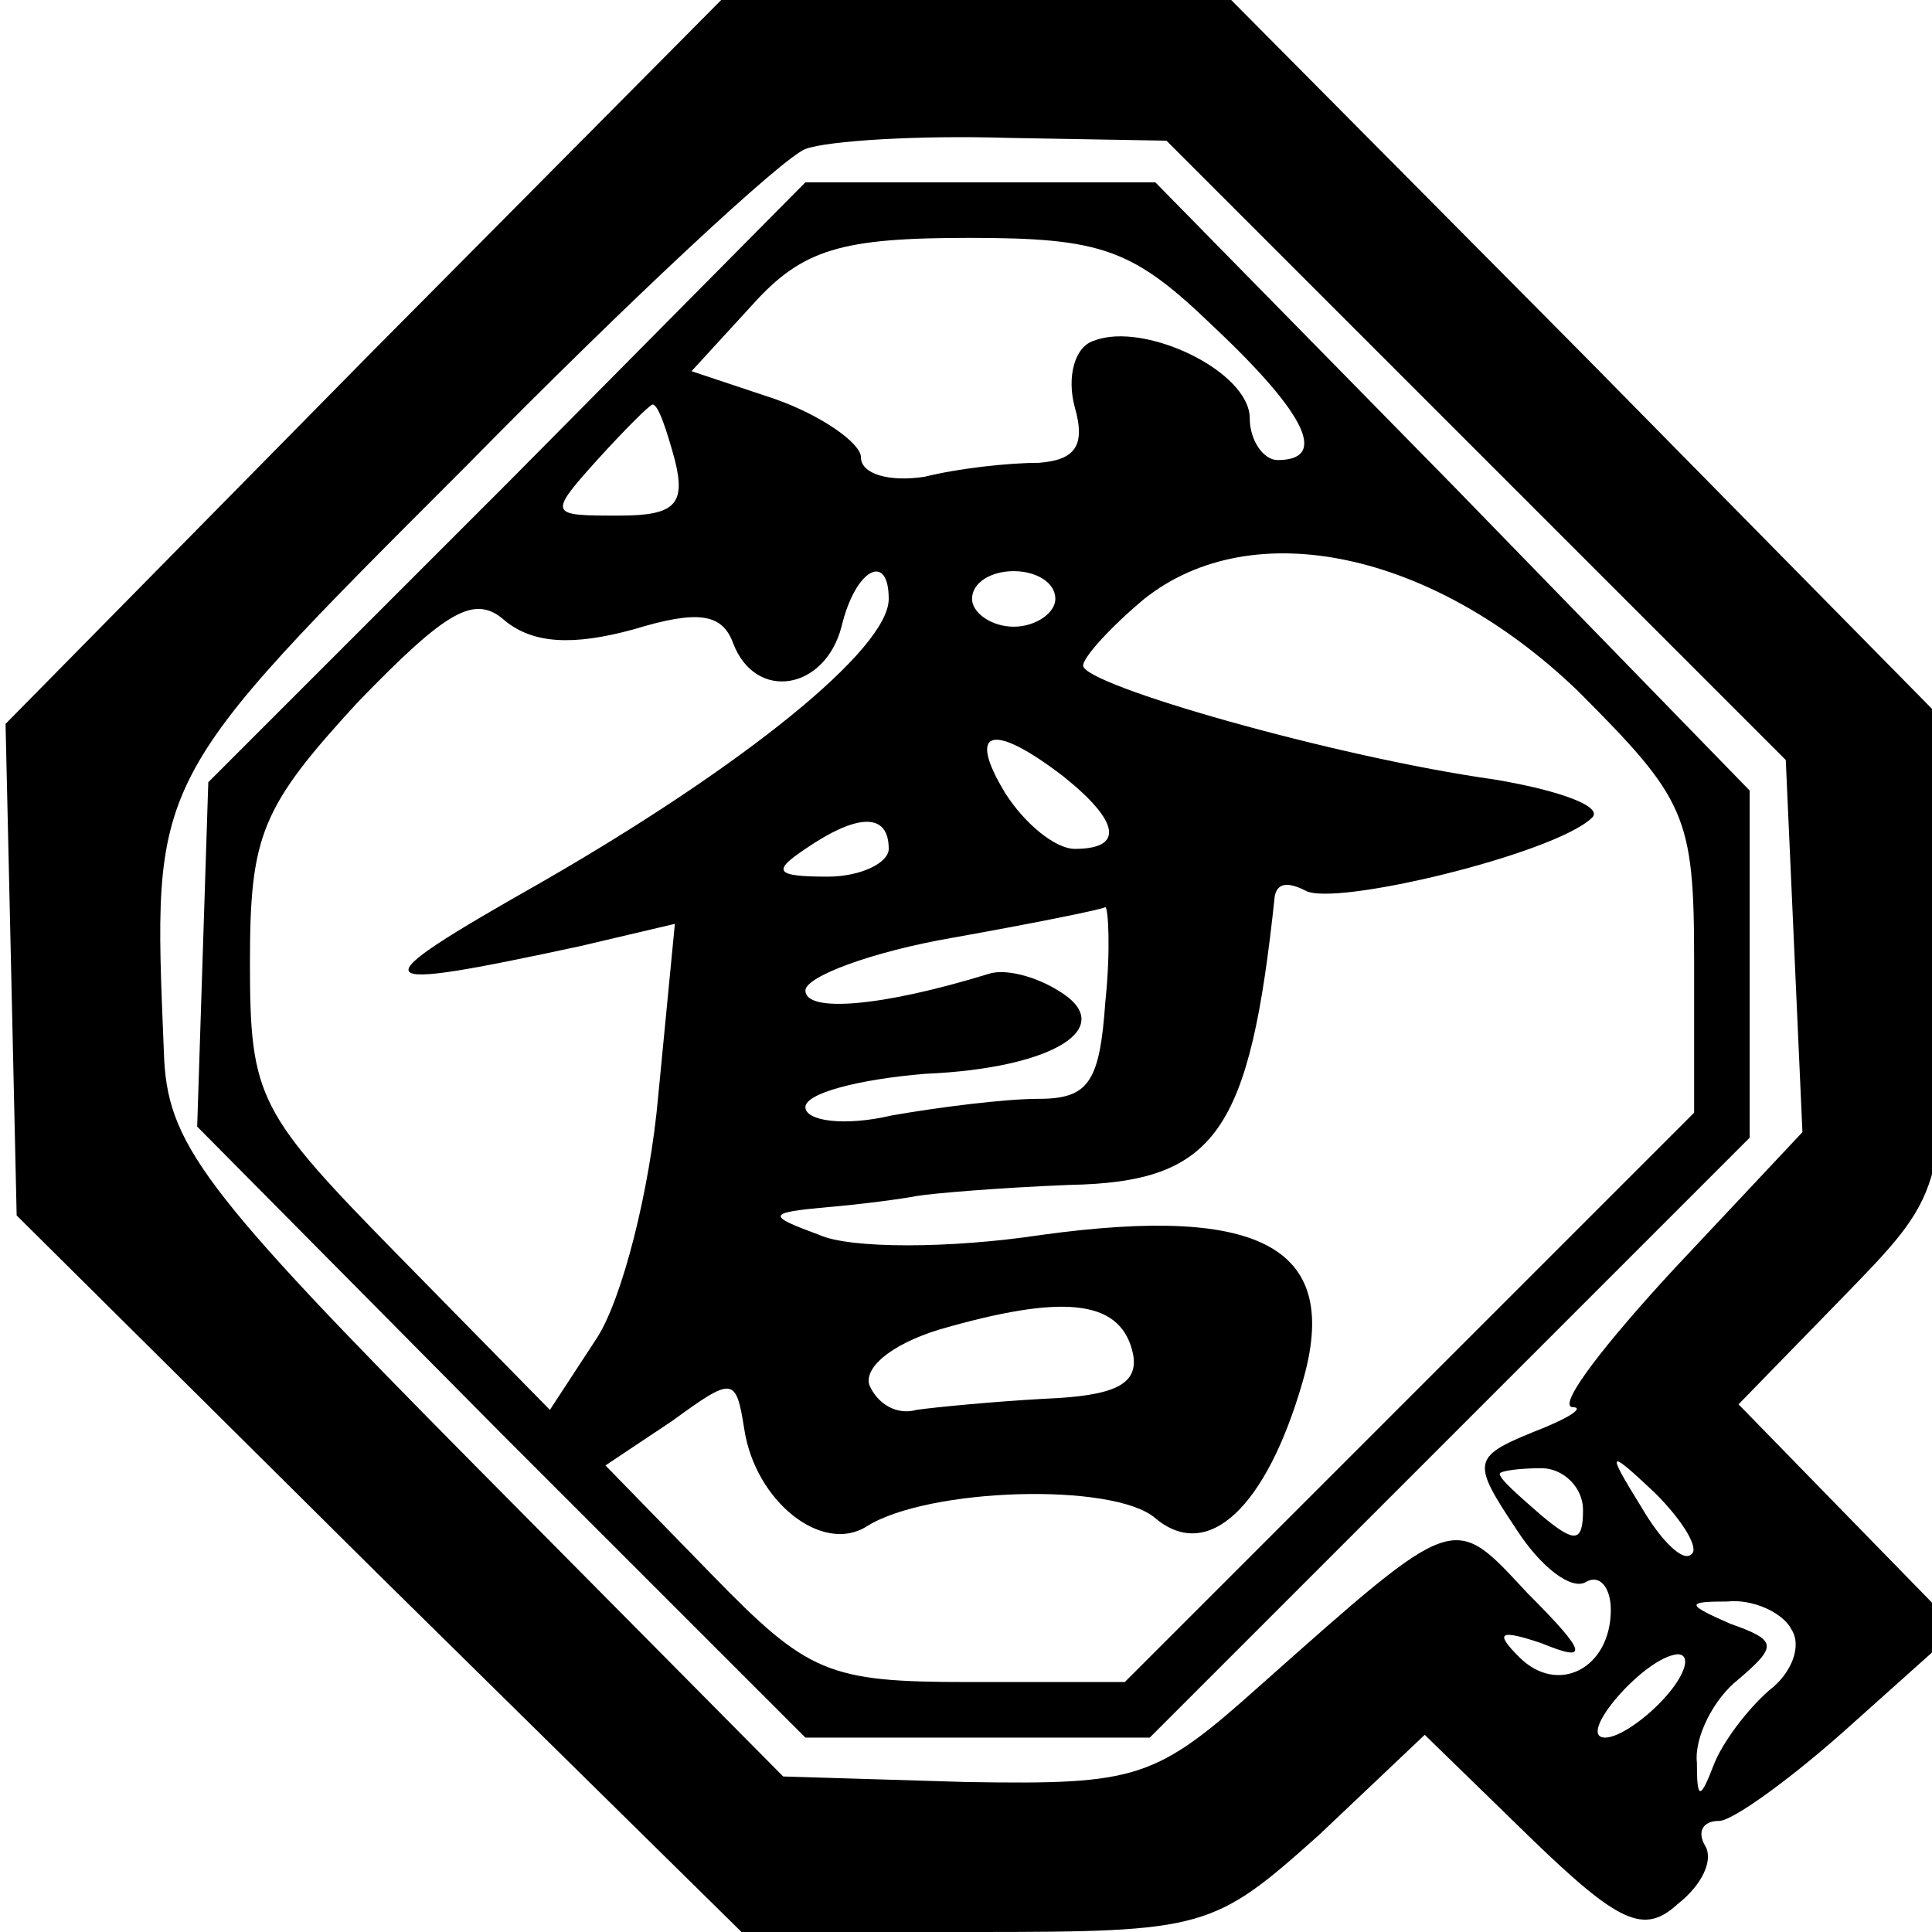
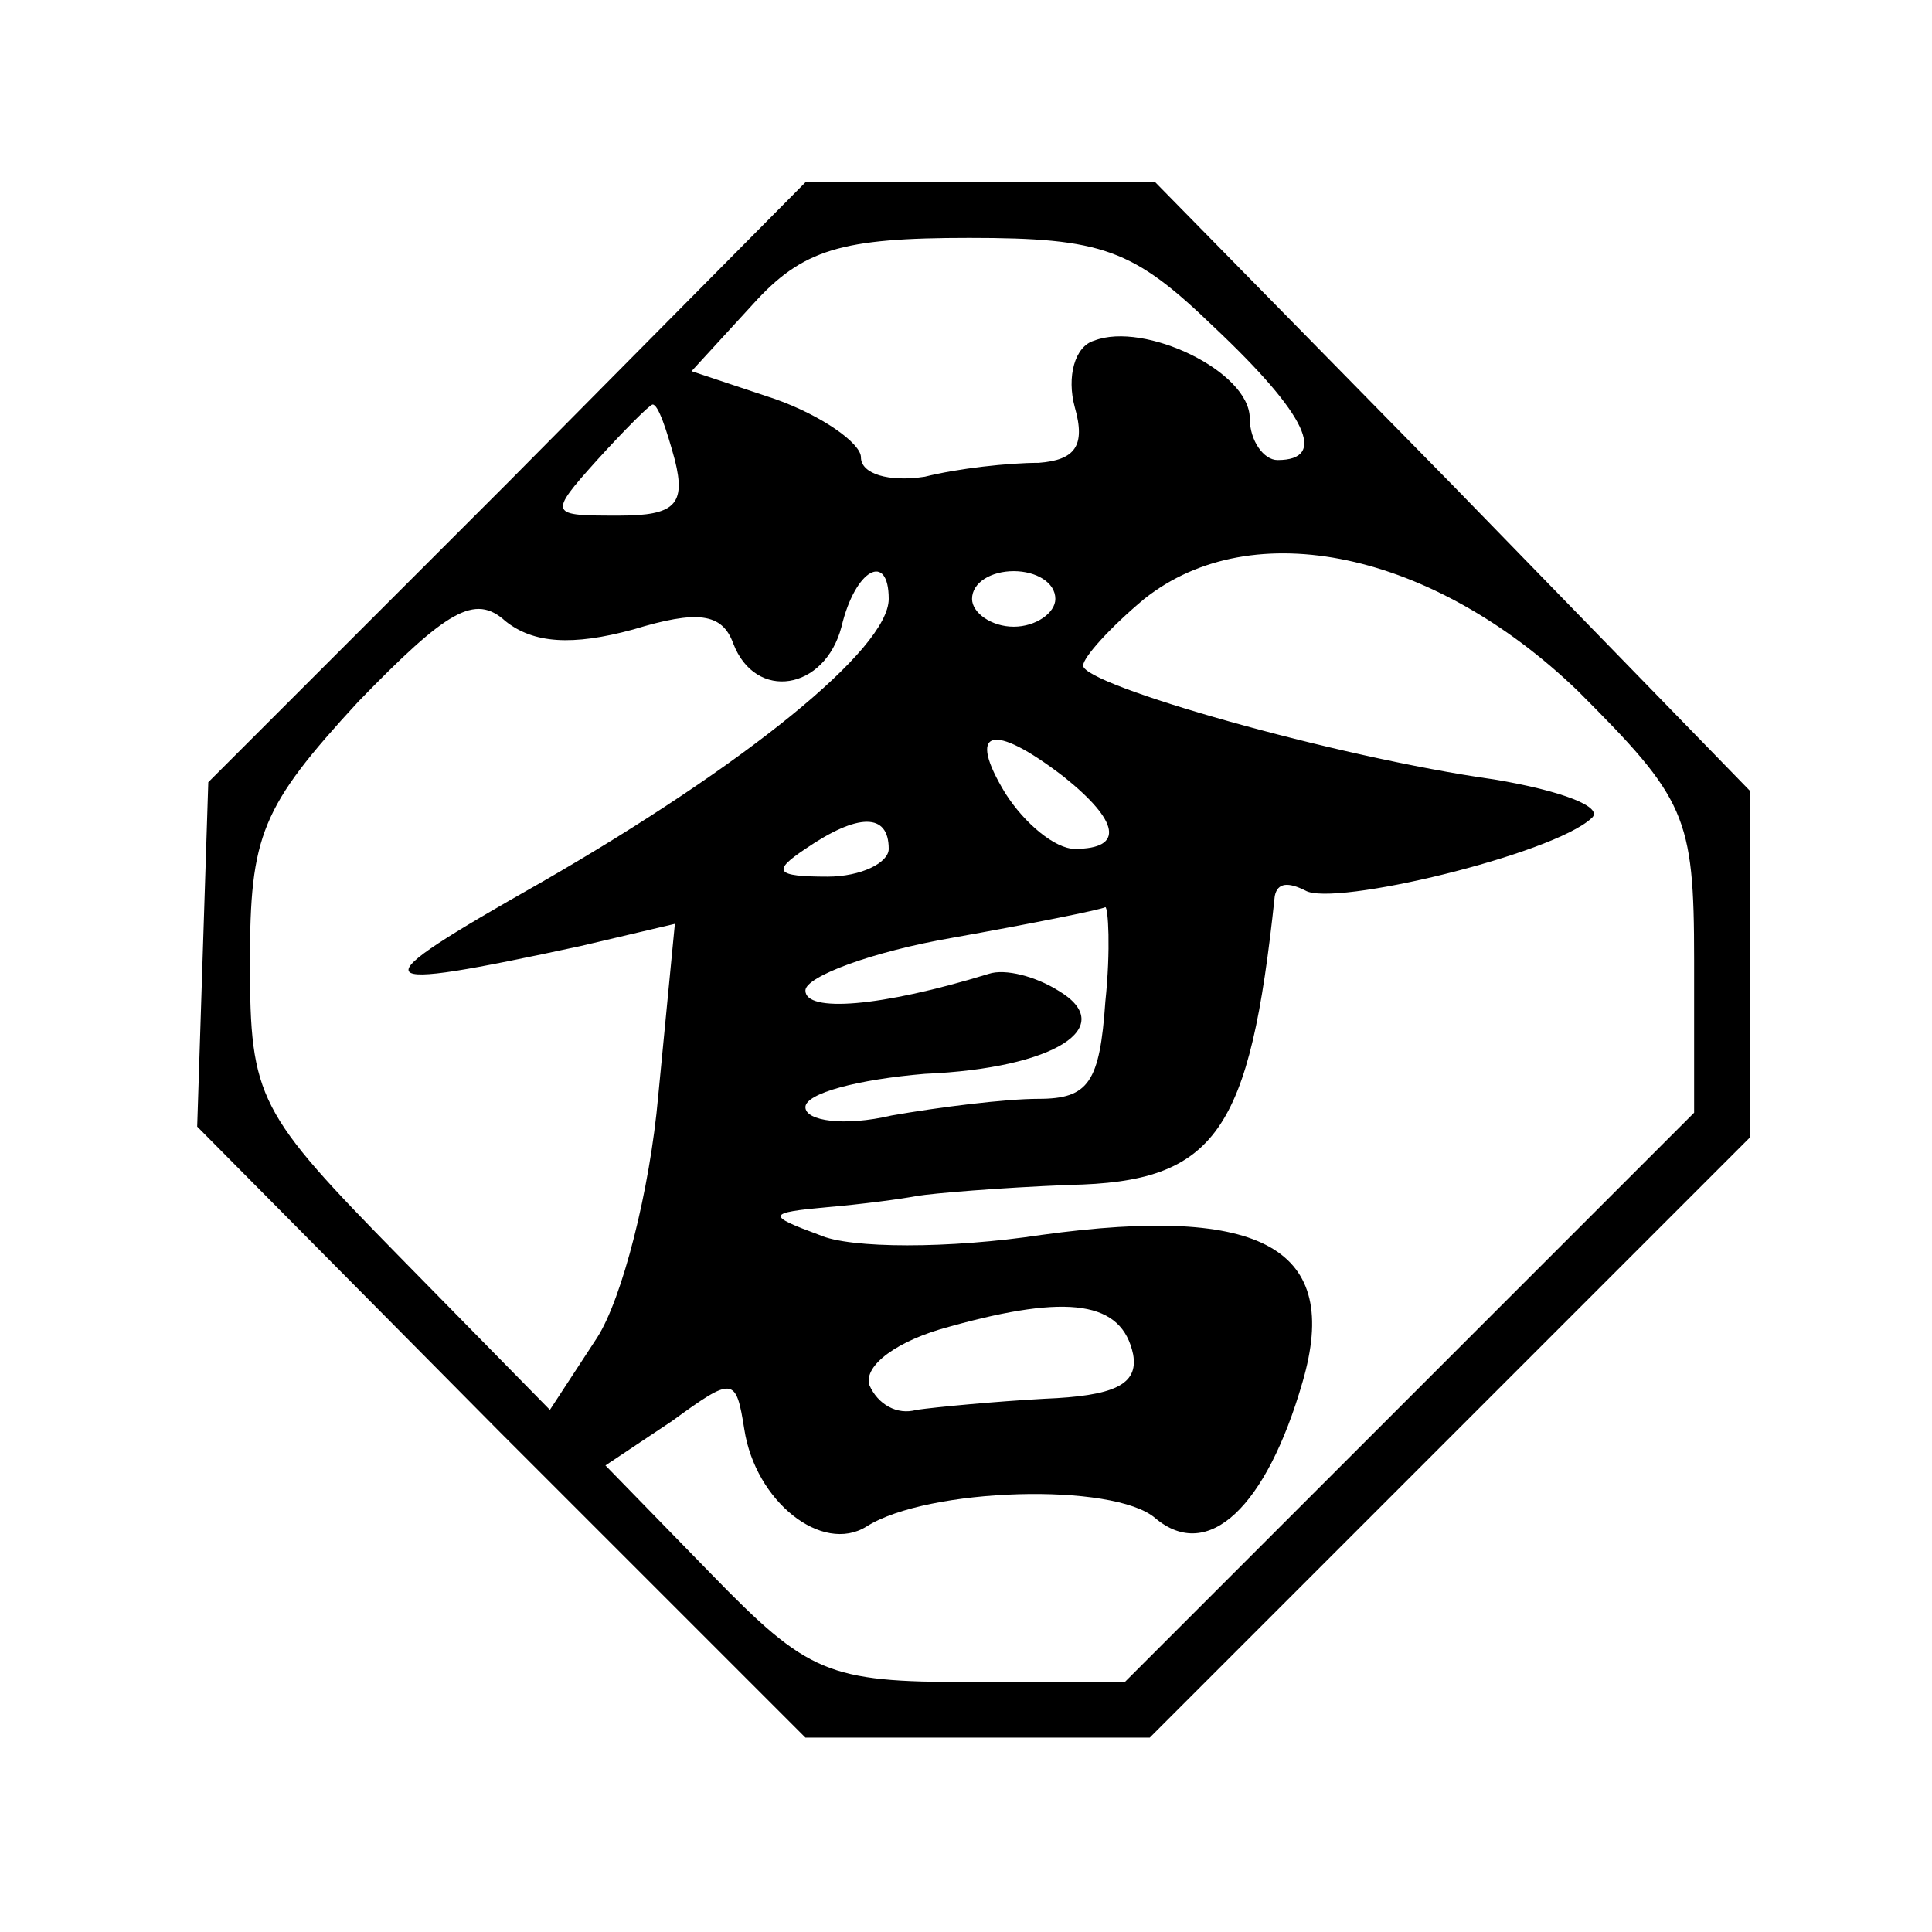
<svg xmlns="http://www.w3.org/2000/svg" version="1.0" width="16pt" height="16pt" viewBox="0 0 16 16" preserveAspectRatio="xMidYMid meet">
  <g transform="translate(0,16) scale(0.023,-0.023)" fill="#000000" stroke="none">
-     <path d="M133 568 l-131 -133 2 -88 2 -89 130 -129 131 -129 84 0 c83 0 86 1 124 35 l38 36 38 -37 c32 -31 41 -35 53 -24 9 7 13 16 10 21 -3 5 -1 9 5 9 5 0 27 16 48 35 l38 34 -40 41 -39 40 37 38 c37 38 37 38 37 123 l0 85 -130 132 -131 132 -87 0 -88 0 -131 -132z m399 -35 l111 -111 3 -67 3 -67 -46 -49 c-25 -27 -42 -49 -37 -50 5 0 -1 -4 -14 -9 -22 -9 -22 -11 -6 -35 9 -14 20 -22 25 -19 5 3 9 -2 9 -10 0 -21 -19 -31 -33 -17 -9 9 -7 10 8 5 17 -7 17 -4 -5 18 -27 29 -25 30 -96 -33 -38 -34 -44 -36 -106 -35 l-66 2 -111 112 c-99 100 -111 116 -112 149 -4 99 -6 96 109 211 59 60 114 111 122 114 8 3 41 5 73 4 l57 -1 112 -112z m38 -381 c0 -12 -3 -12 -15 -2 -8 7 -15 13 -15 15 0 1 7 2 15 2 8 0 15 -7 15 -15z m39 -16 c-3 -3 -11 5 -18 17 -13 21 -12 21 5 5 10 -10 16 -20 13 -22z m36 -27 c4 -6 0 -16 -8 -22 -8 -7 -17 -19 -20 -27 -5 -13 -6 -12 -6 1 -1 9 6 23 15 30 14 12 14 14 -3 20 -16 7 -16 8 -1 8 9 1 20 -4 23 -10z m-45 -24 c-7 -8 -17 -15 -22 -15 -11 0 14 29 26 30 5 0 3 -7 -4 -15z" />
    <path d="M183 522 l-108 -108 -2 -62 -2 -62 109 -110 110 -110 62 0 62 0 108 108 108 108 0 63 0 62 -107 110 -107 109 -63 0 -63 0 -107 -108z m254 56 c34 -32 41 -48 23 -48 -5 0 -10 7 -10 15 0 17 -38 35 -56 28 -7 -2 -10 -13 -7 -24 4 -14 0 -19 -13 -20 -11 0 -29 -2 -41 -5 -13 -2 -23 1 -23 7 0 5 -14 15 -31 21 l-30 10 22 24 c18 20 32 24 78 24 48 0 59 -4 88 -32z m-194 -48 c4 -16 0 -20 -20 -20 -25 0 -26 0 -8 20 10 11 19 20 20 20 2 0 5 -9 8 -20z m325 -83 c39 -39 42 -45 42 -97 l0 -55 -103 -103 -102 -102 -56 0 c-51 0 -58 3 -93 39 l-38 39 24 16 c22 16 23 16 26 -3 4 -26 28 -45 44 -35 22 14 89 16 104 3 19 -16 40 4 53 49 14 48 -14 64 -94 53 -33 -5 -69 -5 -80 0 -19 7 -19 8 3 10 12 1 27 3 32 4 6 1 30 3 55 4 53 1 65 19 74 104 1 5 5 5 11 2 10 -6 89 13 103 26 5 4 -11 10 -35 14 -57 8 -148 34 -148 41 0 3 10 14 22 24 39 31 104 17 156 -33z m-248 33 c0 -18 -52 -60 -125 -102 -67 -38 -65 -40 14 -23 l34 8 -6 -62 c-3 -34 -13 -73 -22 -87 l-17 -26 -54 55 c-51 52 -54 57 -54 106 0 46 4 56 39 94 32 33 42 39 53 29 10 -8 24 -9 46 -3 23 7 32 6 36 -5 8 -21 33 -17 39 6 5 21 17 27 17 10z m60 0 c0 -5 -7 -10 -15 -10 -8 0 -15 5 -15 10 0 6 7 10 15 10 8 0 15 -4 15 -10z m3 -64 c20 -16 22 -26 4 -26 -7 0 -18 9 -25 20 -14 23 -5 26 21 6z m-63 -26 c0 -5 -10 -10 -22 -10 -19 0 -20 2 -8 10 19 13 30 13 30 0z m78 -55 c-2 -29 -6 -35 -24 -35 -12 0 -36 -3 -53 -6 -17 -4 -31 -2 -31 3 0 5 19 10 43 12 47 2 70 17 48 30 -8 5 -19 8 -25 6 -39 -12 -66 -14 -66 -6 0 5 24 14 53 19 28 5 53 10 55 11 1 0 2 -15 0 -34z m10 -127 c2 -11 -7 -15 -32 -16 -18 -1 -39 -3 -46 -4 -7 -2 -14 2 -17 9 -2 7 10 16 29 21 43 12 62 9 66 -10z" />
  </g>
</svg>